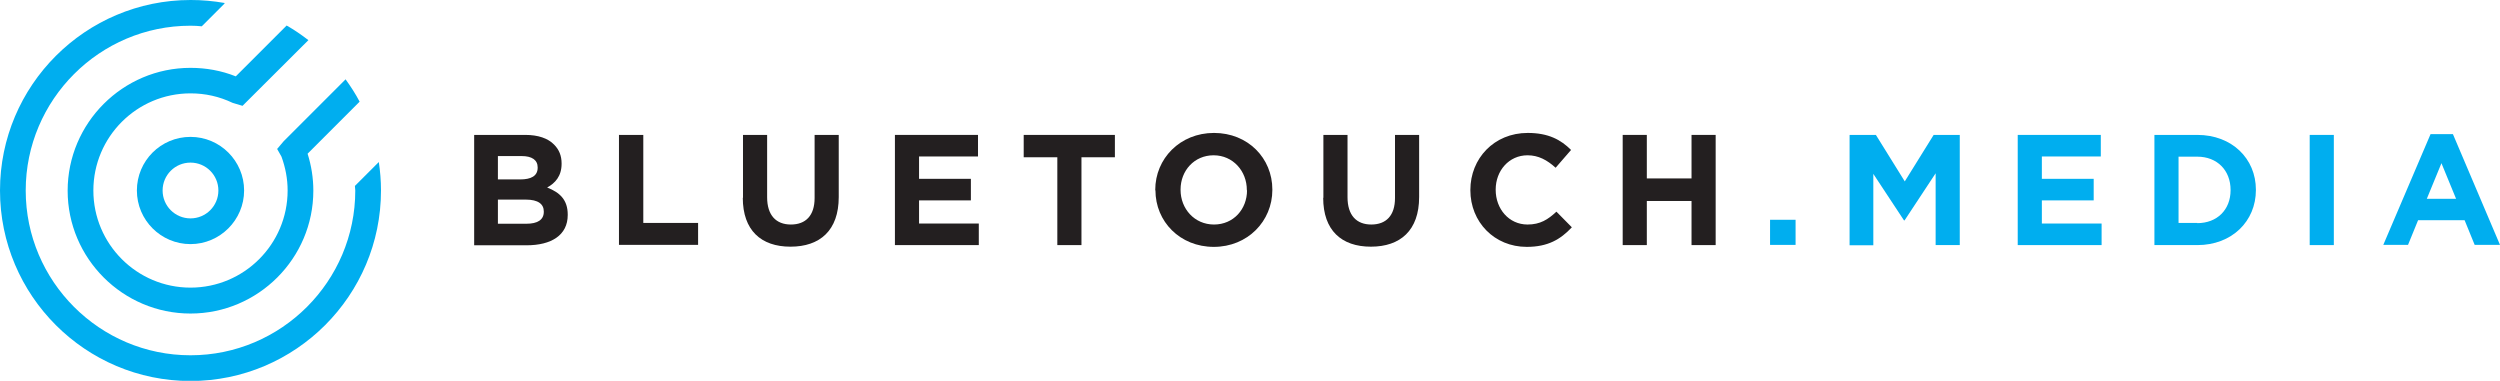
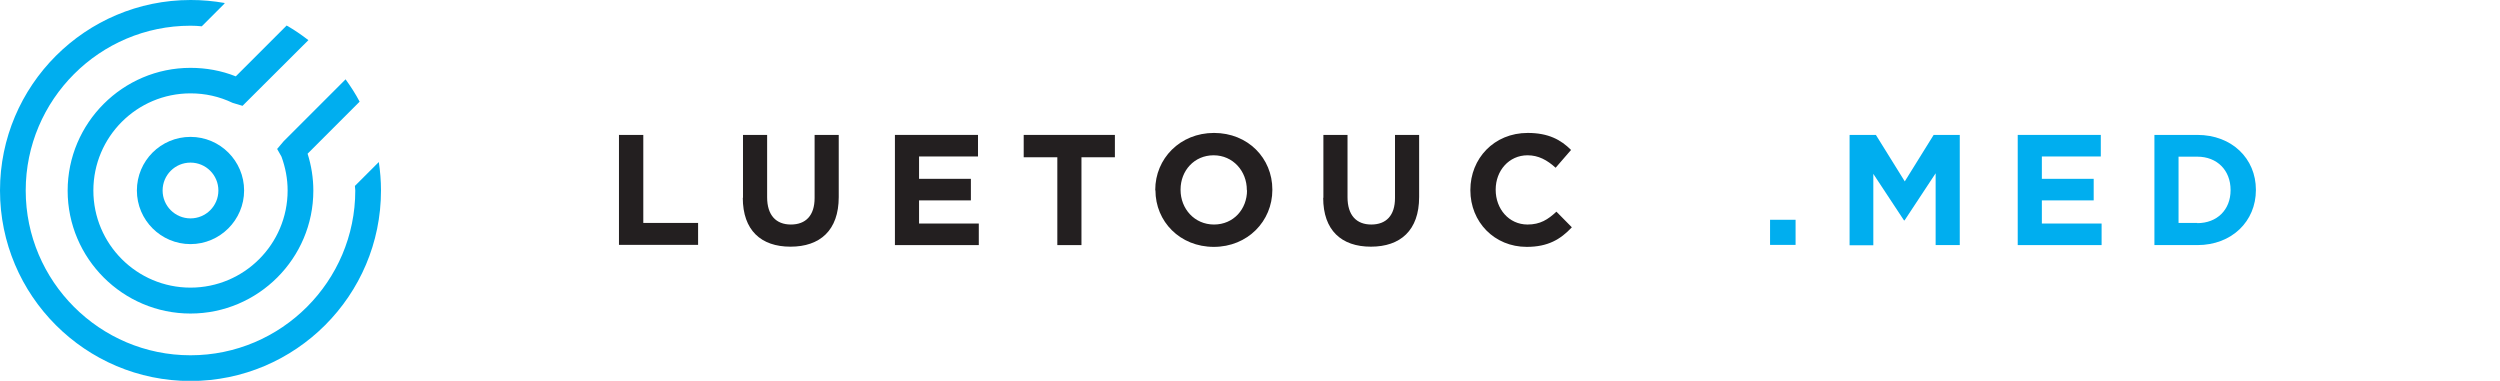
<svg xmlns="http://www.w3.org/2000/svg" id="Layer_2" viewBox="0 0 126.38 19.25">
  <defs>
    <style>.cls-1{fill:#00aeef;}.cls-1,.cls-2{stroke-width:0px;}.cls-2{fill:#231f20;}</style>
  </defs>
  <g id="Layer_1-2">
-     <path class="cls-2" d="M23.98,6.82h2.58c.64,0,1.14.17,1.45.49.25.25.38.56.38.95v.02c0,.63-.33.98-.73,1.2.64.25,1.04.62,1.04,1.37v.02c0,1.02-.83,1.53-2.08,1.53h-2.65v-5.57ZM26.3,9.07c.54,0,.88-.17.88-.59v-.02c0-.37-.29-.57-.8-.57h-1.21v1.18h1.13ZM26.62,11.31c.54,0,.87-.19.87-.6v-.02c0-.37-.28-.6-.91-.6h-1.41v1.22h1.45Z" />
    <path class="cls-2" d="M31.3,6.82h1.22v4.45h2.77v1.11h-4v-5.57Z" />
    <path class="cls-2" d="M37.56,10v-3.18h1.22v3.15c0,.91.45,1.38,1.2,1.38s1.2-.45,1.2-1.34v-3.19h1.22v3.14c0,1.69-.95,2.51-2.44,2.51s-2.41-.83-2.41-2.47Z" />
    <path class="cls-2" d="M45.24,6.82h4.2v1.09h-2.98v1.13h2.62v1.09h-2.62v1.17h3.02v1.09h-4.24v-5.57Z" />
    <path class="cls-2" d="M53.44,7.95h-1.69v-1.13h4.61v1.13h-1.69v4.44h-1.22v-4.44Z" />
    <path class="cls-2" d="M58.4,9.62v-.02c0-1.58,1.25-2.88,2.97-2.88s2.95,1.28,2.95,2.86v.02c0,1.58-1.25,2.88-2.96,2.88s-2.95-1.28-2.95-2.86ZM63.03,9.62v-.02c0-.95-.7-1.75-1.68-1.75s-1.67.78-1.67,1.73v.02c0,.95.7,1.75,1.69,1.75s1.67-.78,1.67-1.73Z" />
    <path class="cls-2" d="M66.9,10v-3.18h1.22v3.15c0,.91.45,1.38,1.2,1.38s1.2-.45,1.2-1.34v-3.19h1.22v3.14c0,1.69-.95,2.51-2.44,2.51s-2.41-.83-2.41-2.47Z" />
    <path class="cls-2" d="M74.33,9.62v-.02c0-1.58,1.19-2.88,2.9-2.88,1.05,0,1.68.35,2.19.86l-.78.9c-.43-.39-.87-.63-1.42-.63-.94,0-1.61.78-1.61,1.73v.02c0,.95.66,1.75,1.61,1.75.64,0,1.03-.25,1.46-.65l.78.79c-.57.61-1.21.99-2.28.99-1.64,0-2.85-1.26-2.85-2.86Z" />
-     <path class="cls-2" d="M82.03,6.82h1.22v2.2h2.26v-2.2h1.22v5.57h-1.22v-2.23h-2.26v2.23h-1.22v-5.57Z" />
    <path class="cls-1" d="M89.48,11.11h1.29v1.27h-1.29v-1.27Z" />
    <path class="cls-1" d="M93.51,6.82h1.32l1.46,2.35,1.46-2.35h1.32v5.57h-1.22v-3.63l-1.57,2.38h-.03l-1.55-2.35v3.61h-1.2v-5.57Z" />
    <path class="cls-1" d="M102,6.82h4.2v1.09h-2.98v1.13h2.62v1.09h-2.62v1.17h3.02v1.09h-4.24v-5.57Z" />
    <path class="cls-1" d="M108.91,6.82h2.17c1.75,0,2.96,1.2,2.96,2.77v.02c0,1.57-1.21,2.78-2.96,2.78h-2.17v-5.57ZM111.08,11.28c1,0,1.68-.68,1.68-1.66v-.02c0-.99-.68-1.68-1.68-1.68h-.95v3.35h.95Z" />
-     <path class="cls-1" d="M116.76,6.82h1.22v5.57h-1.22v-5.57Z" />
-     <path class="cls-1" d="M122.87,6.78h1.13l2.38,5.6h-1.28l-.51-1.25h-2.35l-.51,1.25h-1.25l2.39-5.6ZM124.16,10.05l-.74-1.8-.74,1.8h1.48Z" />
    <path class="cls-1" d="M9.63,12.34c-1.49,0-2.71-1.21-2.71-2.71s1.21-2.71,2.71-2.71,2.71,1.22,2.71,2.71-1.22,2.71-2.71,2.71ZM9.63,8.22c-.78,0-1.41.63-1.41,1.41s.63,1.41,1.41,1.41,1.41-.63,1.41-1.41-.63-1.41-1.41-1.41Z" />
    <path class="cls-1" d="M17.48,4l-3.14,3.14-.33.39.22.39c.2.55.31,1.12.31,1.71,0,2.71-2.2,4.91-4.91,4.91s-4.91-2.2-4.91-4.91,2.2-4.91,4.91-4.91c.75,0,1.46.16,2.13.48l.5.15,3.33-3.32c-.35-.27-.71-.52-1.1-.74l-2.57,2.57c-.73-.29-1.5-.43-2.29-.43-3.42,0-6.21,2.79-6.21,6.21s2.79,6.21,6.21,6.21,6.21-2.79,6.21-6.21c0-.64-.1-1.27-.29-1.87l2.63-2.63c-.21-.4-.45-.77-.71-1.13Z" />
    <path class="cls-1" d="M17.94,9.39c0,.08.02.16.02.24,0,4.59-3.74,8.33-8.33,8.33S1.3,14.22,1.3,9.63,5.04,1.3,9.63,1.3c.19,0,.38.01.57.03l1.15-1.15v-.03c-.57-.1-1.14-.15-1.71-.15C4.32,0,0,4.32,0,9.63s4.32,9.63,9.63,9.63,9.63-4.32,9.63-9.63c0-.49-.04-.97-.11-1.44l-1.21,1.21Z" />
  </g>
</svg>